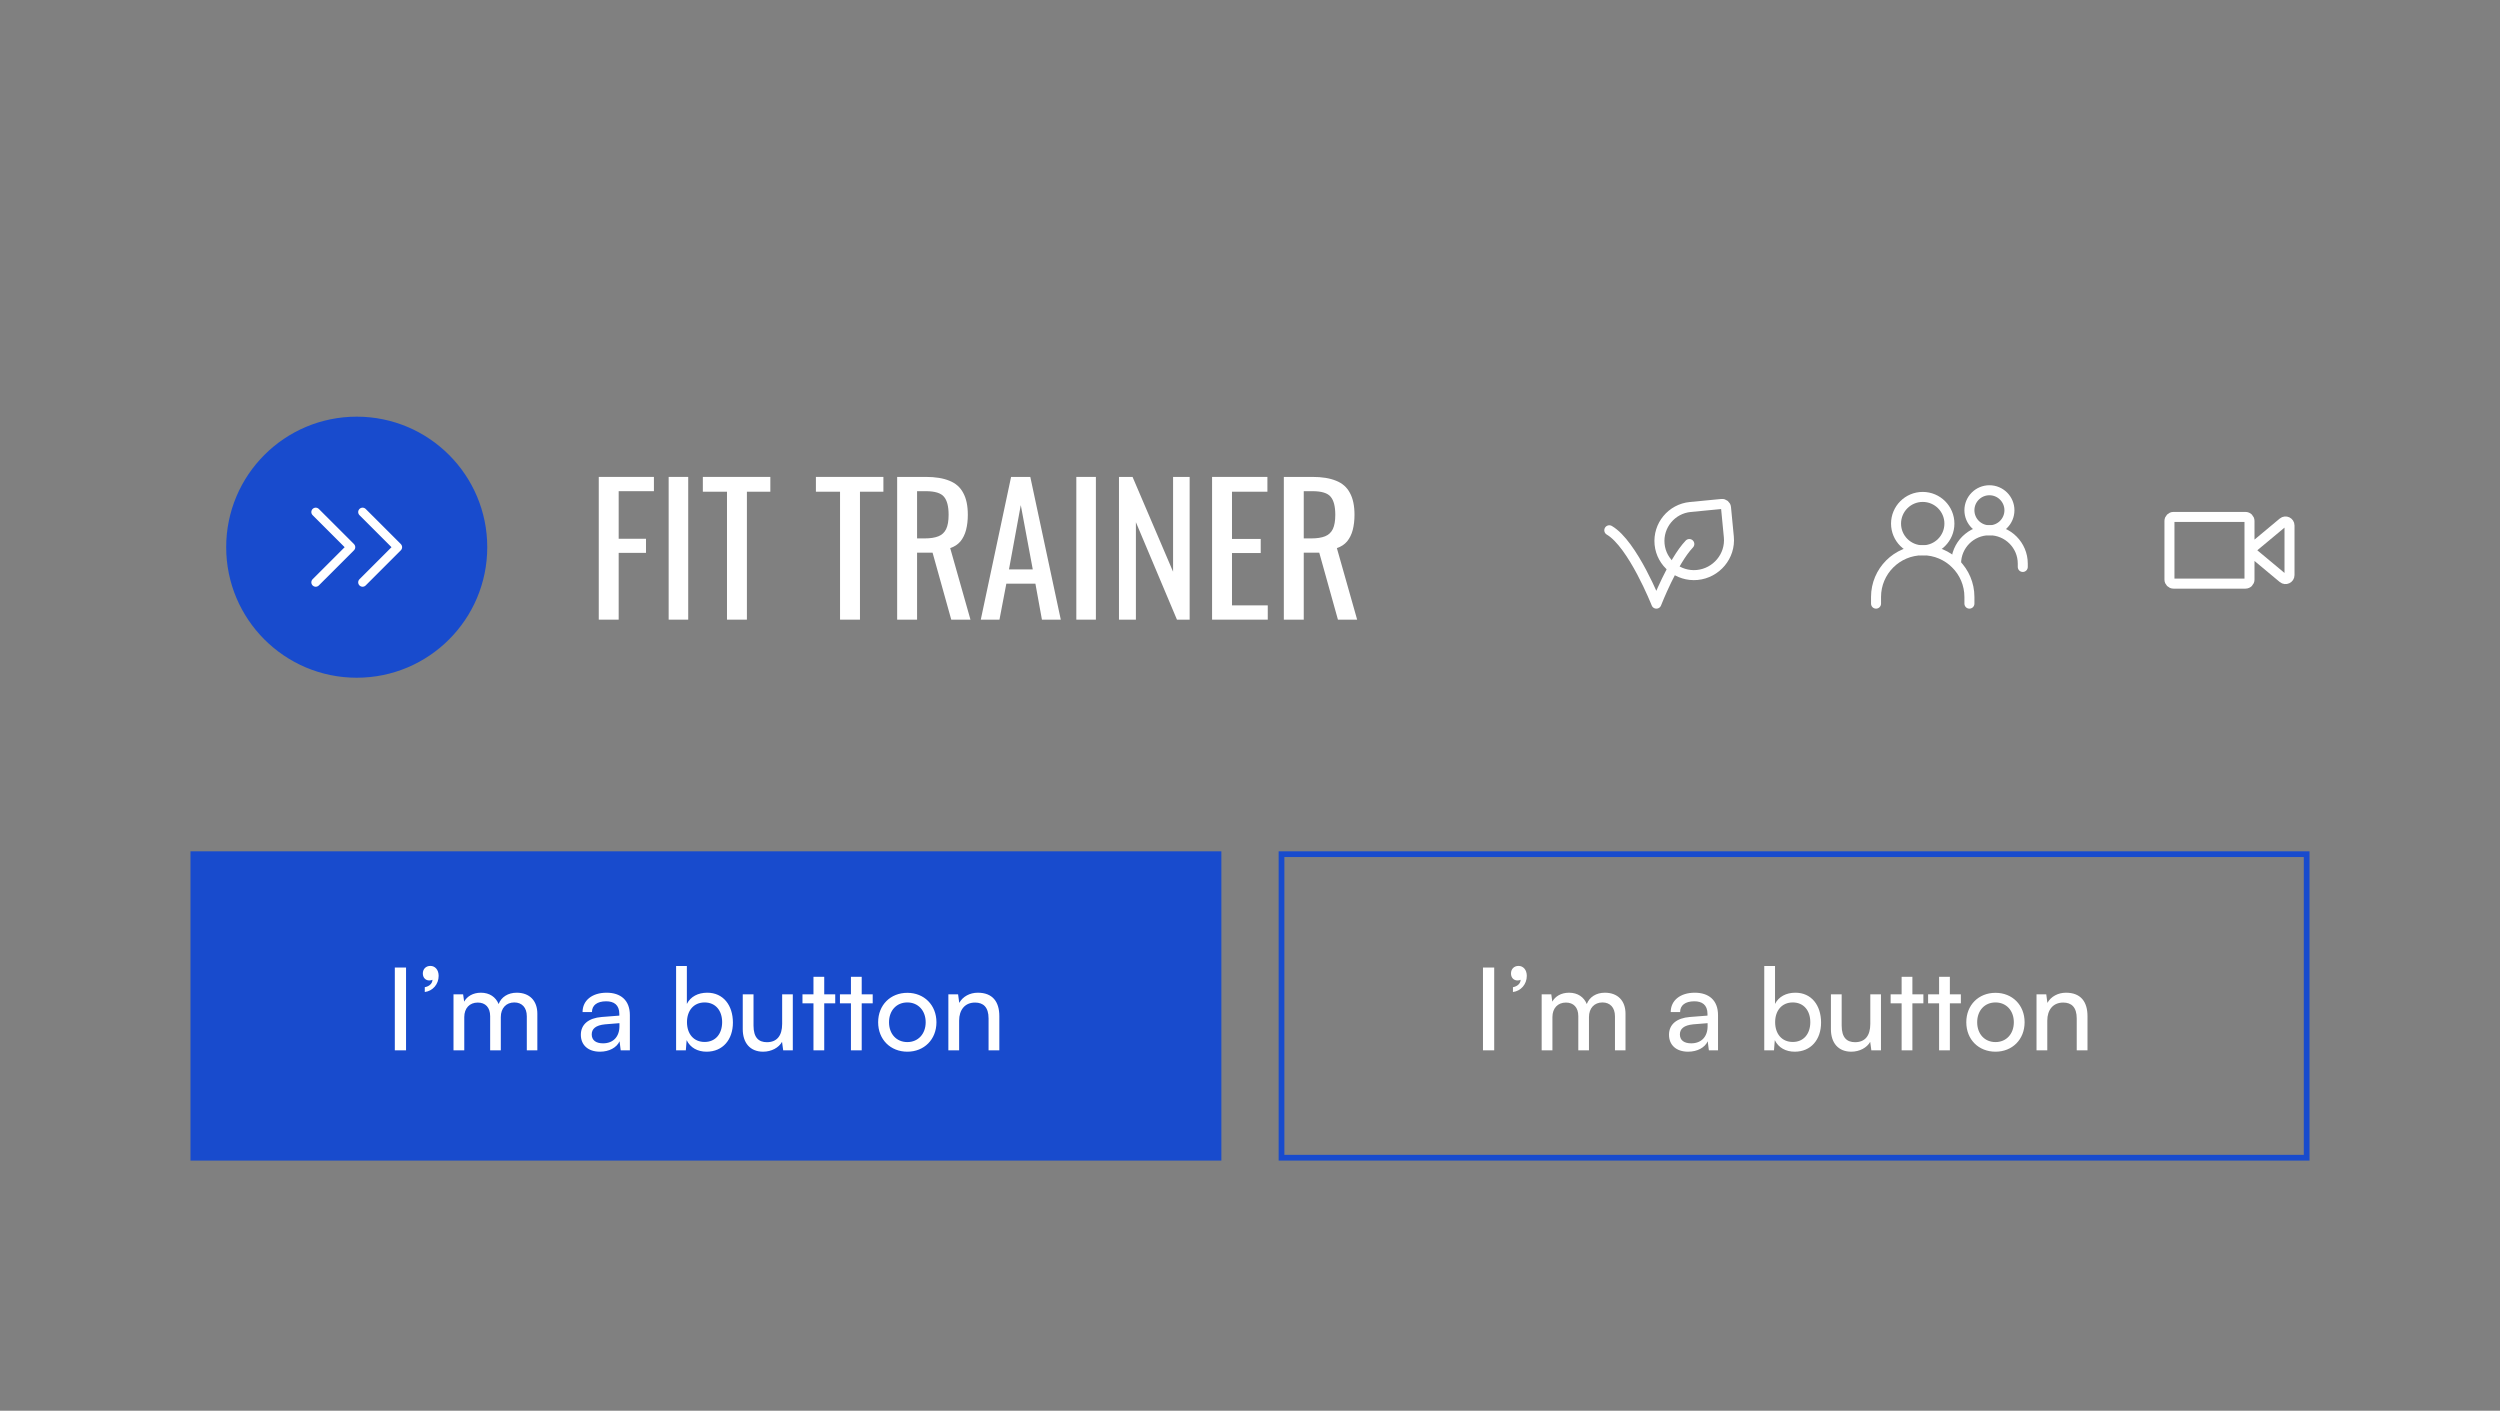
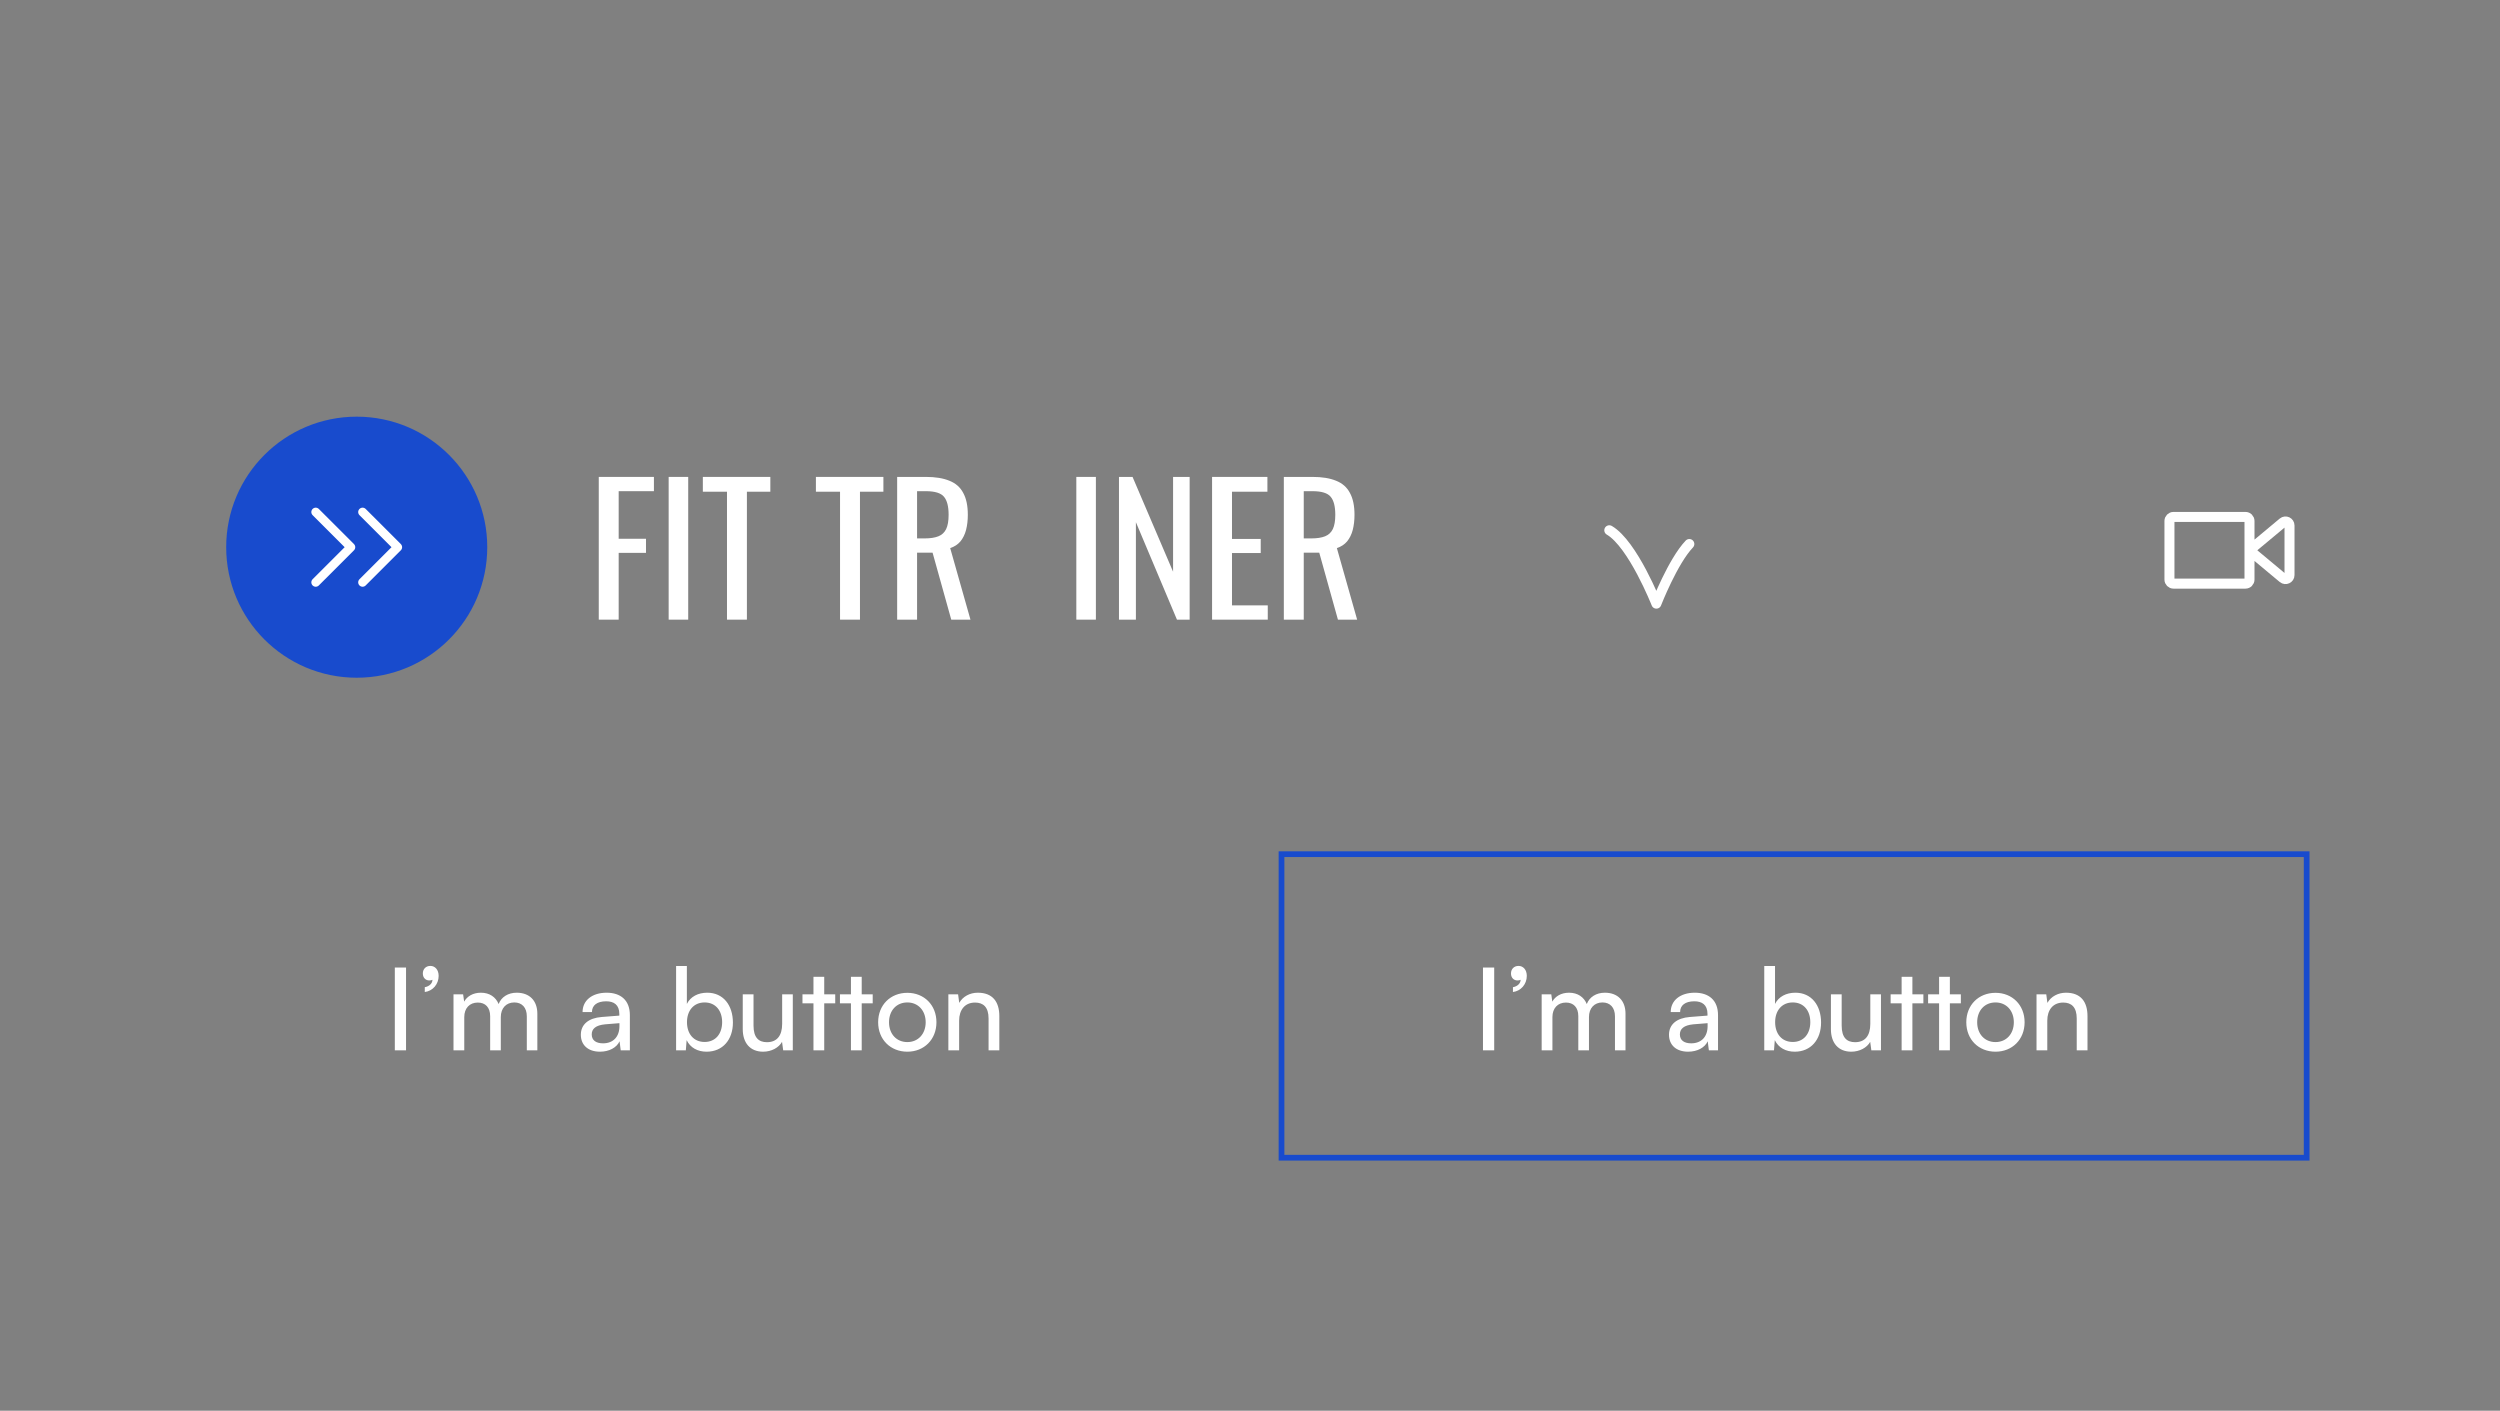
<svg xmlns="http://www.w3.org/2000/svg" width="420" height="237" viewBox="0 0 420 237" fill="none">
  <rect x="0" y="0" width="420" height="237" fill="#808080" stroke="none" />
  <path d="M100.592 104.101V80.121H109.858V82.519H103.937V90.512H108.526V92.881H103.937V104.101H100.592Z" fill="white" />
  <path d="M112.334 104.101V80.121H115.62V104.101H112.334Z" fill="white" />
  <path d="M122.134 104.101V82.608H118.078V80.121H129.417V82.608H125.479V104.101H122.134Z" fill="white" />
  <path d="M141.128 104.101V82.608H137.072V80.121H148.411V82.608H144.474V104.101H141.128Z" fill="white" />
  <path d="M150.723 104.101V80.121H155.548C157.147 80.121 158.469 80.338 159.515 80.772C160.561 81.187 161.331 81.868 161.824 82.815C162.337 83.743 162.594 84.966 162.594 86.486C162.594 87.414 162.495 88.262 162.298 89.032C162.101 89.782 161.785 90.424 161.351 90.956C160.916 91.469 160.344 91.844 159.633 92.081L163.038 104.101H159.811L156.673 92.851H154.068V104.101H150.723ZM154.068 90.453H155.341C156.288 90.453 157.058 90.335 157.65 90.098C158.242 89.861 158.676 89.456 158.953 88.884C159.229 88.312 159.367 87.512 159.367 86.486C159.367 85.085 159.11 84.078 158.597 83.466C158.084 82.835 157.068 82.519 155.548 82.519H154.068V90.453Z" fill="white" />
-   <path d="M164.771 104.101L169.863 80.121H173.09L178.212 104.101H175.044L173.949 98.061H169.064L167.91 104.101H164.771ZM169.508 95.663H173.505L171.492 84.858L169.508 95.663Z" fill="white" />
  <path d="M180.823 104.101V80.121H184.109V104.101H180.823Z" fill="white" />
  <path d="M187.988 104.101V80.121H190.268L197.077 96.048V80.121H199.86V104.101H197.728L190.83 87.73V104.101H187.988Z" fill="white" />
  <path d="M203.629 104.101V80.121H212.925V82.608H206.974V90.542H211.8V92.91H206.974V101.703H212.984V104.101H203.629Z" fill="white" />
  <path d="M215.684 104.101V80.121H220.51C222.109 80.121 223.431 80.338 224.477 80.772C225.523 81.187 226.293 81.868 226.786 82.815C227.299 83.743 227.556 84.966 227.556 86.486C227.556 87.414 227.457 88.262 227.26 89.032C227.062 89.782 226.747 90.424 226.312 90.956C225.878 91.469 225.306 91.844 224.595 92.081L228 104.101H224.773L221.635 92.851H219.03V104.101H215.684ZM219.03 90.453H220.303C221.25 90.453 222.02 90.335 222.612 90.098C223.204 89.861 223.638 89.456 223.914 88.884C224.191 88.312 224.329 87.512 224.329 86.486C224.329 85.085 224.072 84.078 223.559 83.466C223.046 82.835 222.03 82.519 220.51 82.519H219.03V90.453Z" fill="white" />
  <circle cx="59.929" cy="91.929" r="21.929" fill="#184BCD" />
  <path d="M60.913 86.025L66.817 91.929L60.913 97.833" stroke="white" stroke-width="1.476" stroke-linecap="round" stroke-linejoin="round" />
  <path d="M53.041 86.025L58.945 91.929L53.041 97.833" stroke="white" stroke-width="1.476" stroke-linecap="round" stroke-linejoin="round" />
-   <path d="M32 143.022H205.189V194.978H32V143.022Z" fill="#184BCD" />
  <path d="M68.215 162.541V176.454H66.329V162.541H68.215ZM73.692 163.946C73.692 165.351 72.71 166.486 71.363 166.659V165.851C72.114 165.716 72.653 165.216 72.653 164.6C72.518 164.677 72.345 164.716 72.114 164.716C71.537 164.716 71.036 164.292 71.036 163.542C71.036 162.811 71.537 162.272 72.306 162.272C73.076 162.272 73.692 162.907 73.692 163.946ZM77.997 176.454H76.188V167.044H77.804L77.978 168.276C78.459 167.391 79.459 166.775 80.787 166.775C82.25 166.775 83.289 167.506 83.77 168.68C84.212 167.506 85.348 166.775 86.81 166.775C88.966 166.775 90.274 168.122 90.274 170.296V176.454H88.504V170.739C88.504 169.257 87.676 168.41 86.406 168.41C85.04 168.41 84.135 169.373 84.135 170.874V176.454H82.346V170.72C82.346 169.238 81.538 168.43 80.268 168.43C78.901 168.43 77.997 169.373 77.997 170.874V176.454ZM100.795 176.685C98.775 176.685 97.582 175.55 97.582 173.837C97.582 172.105 98.871 171.027 101.084 170.854L104.047 170.623V170.354C104.047 168.776 103.104 168.218 101.834 168.218C100.314 168.218 99.448 168.891 99.448 170.027H97.87C97.87 168.064 99.487 166.775 101.911 166.775C104.24 166.775 105.818 168.006 105.818 170.546V176.454H104.278L104.086 174.934C103.605 176.011 102.315 176.685 100.795 176.685ZM101.315 175.28C103.027 175.28 104.066 174.164 104.066 172.394V171.893L101.661 172.086C100.064 172.24 99.41 172.856 99.41 173.779C99.41 174.78 100.141 175.28 101.315 175.28ZM115.22 176.454H113.585V162.291H115.393V168.661C116.009 167.429 117.279 166.775 118.819 166.775C121.513 166.775 123.129 168.891 123.129 171.797C123.129 174.645 121.436 176.685 118.703 176.685C117.221 176.685 115.971 176.031 115.355 174.741L115.22 176.454ZM115.413 171.72C115.413 173.683 116.529 175.049 118.376 175.049C120.223 175.049 121.32 173.664 121.32 171.72C121.32 169.796 120.223 168.41 118.376 168.41C116.529 168.41 115.413 169.796 115.413 171.72ZM131.402 167.044H133.191V176.454H131.575L131.382 175.03C130.844 176.011 129.593 176.685 128.207 176.685C126.014 176.685 124.782 175.203 124.782 172.894V167.044H126.591V172.298C126.591 174.318 127.457 175.088 128.842 175.088C130.497 175.088 131.402 174.029 131.402 172.009V167.044ZM138.471 176.454H136.662V168.564H134.815V167.044H136.662V164.1H138.471V167.044H140.319V168.564H138.471V176.454ZM144.767 176.454H142.958V168.564H141.11V167.044H142.958V164.1H144.767V167.044H146.614V168.564H144.767V176.454ZM147.528 171.739C147.528 168.834 149.606 166.794 152.435 166.794C155.244 166.794 157.322 168.834 157.322 171.739C157.322 174.645 155.244 176.685 152.435 176.685C149.606 176.685 147.528 174.645 147.528 171.739ZM149.356 171.739C149.356 173.702 150.607 175.069 152.435 175.069C154.243 175.069 155.514 173.702 155.514 171.739C155.514 169.777 154.243 168.41 152.435 168.41C150.607 168.41 149.356 169.777 149.356 171.739ZM161.134 176.454H159.325V167.044H160.96L161.153 168.487C161.749 167.41 162.942 166.775 164.27 166.775C166.753 166.775 167.888 168.295 167.888 170.7V176.454H166.079V171.104C166.079 169.199 165.194 168.43 163.808 168.43C162.115 168.43 161.134 169.642 161.134 171.47V176.454Z" fill="white" />
  <path d="M215.293 143.503H387.519V194.497H215.293V143.503Z" stroke="#184BCD" stroke-width="0.962" />
  <path d="M251.026 162.541V176.454H249.14V162.541H251.026ZM256.502 163.946C256.502 165.351 255.521 166.486 254.174 166.659V165.851C254.924 165.716 255.463 165.216 255.463 164.6C255.329 164.677 255.155 164.716 254.924 164.716C254.347 164.716 253.847 164.292 253.847 163.542C253.847 162.811 254.347 162.272 255.117 162.272C255.887 162.272 256.502 162.907 256.502 163.946ZM260.807 176.454H258.999V167.044H260.615L260.788 168.276C261.269 167.391 262.27 166.775 263.598 166.775C265.06 166.775 266.099 167.506 266.58 168.68C267.023 167.506 268.158 166.775 269.621 166.775C271.776 166.775 273.085 168.122 273.085 170.296V176.454H271.314V170.739C271.314 169.257 270.487 168.41 269.217 168.41C267.85 168.41 266.946 169.373 266.946 170.874V176.454H265.156V170.72C265.156 169.238 264.348 168.43 263.078 168.43C261.712 168.43 260.807 169.373 260.807 170.874V176.454ZM283.606 176.685C281.585 176.685 280.392 175.55 280.392 173.837C280.392 172.105 281.681 171.027 283.894 170.854L286.858 170.623V170.354C286.858 168.776 285.915 168.218 284.645 168.218C283.125 168.218 282.259 168.891 282.259 170.027H280.681C280.681 168.064 282.297 166.775 284.722 166.775C287.05 166.775 288.628 168.006 288.628 170.546V176.454H287.089L286.896 174.934C286.415 176.011 285.126 176.685 283.606 176.685ZM284.125 175.28C285.838 175.28 286.877 174.164 286.877 172.394V171.893L284.472 172.086C282.874 172.24 282.22 172.856 282.22 173.779C282.22 174.78 282.951 175.28 284.125 175.28ZM298.031 176.454H296.395V162.291H298.204V168.661C298.82 167.429 300.09 166.775 301.629 166.775C304.323 166.775 305.94 168.891 305.94 171.797C305.94 174.645 304.246 176.685 301.514 176.685C300.032 176.685 298.781 176.031 298.165 174.741L298.031 176.454ZM298.223 171.72C298.223 173.683 299.339 175.049 301.187 175.049C303.034 175.049 304.131 173.664 304.131 171.72C304.131 169.796 303.034 168.41 301.187 168.41C299.339 168.41 298.223 169.796 298.223 171.72ZM314.212 167.044H316.002V176.454H314.385L314.193 175.03C313.654 176.011 312.403 176.685 311.018 176.685C308.824 176.685 307.593 175.203 307.593 172.894V167.044H309.401V172.298C309.401 174.318 310.267 175.088 311.653 175.088C313.308 175.088 314.212 174.029 314.212 172.009V167.044ZM321.282 176.454H319.473V168.564H317.626V167.044H319.473V164.1H321.282V167.044H323.129V168.564H321.282V176.454ZM327.577 176.454H325.768V168.564H323.921V167.044H325.768V164.1H327.577V167.044H329.425V168.564H327.577V176.454ZM330.338 171.739C330.338 168.834 332.416 166.794 335.245 166.794C338.055 166.794 340.133 168.834 340.133 171.739C340.133 174.645 338.055 176.685 335.245 176.685C332.416 176.685 330.338 174.645 330.338 171.739ZM332.166 171.739C332.166 173.702 333.417 175.069 335.245 175.069C337.054 175.069 338.324 173.702 338.324 171.739C338.324 169.777 337.054 168.41 335.245 168.41C333.417 168.41 332.166 169.777 332.166 171.739ZM343.944 176.454H342.135V167.044H343.771L343.963 168.487C344.56 167.41 345.753 166.775 347.081 166.775C349.563 166.775 350.699 168.295 350.699 170.7V176.454H348.89V171.104C348.89 169.199 348.004 168.43 346.619 168.43C344.926 168.43 343.944 169.642 343.944 171.47V176.454Z" fill="white" />
  <path d="M283.808 91.396C281.04 94.297 278.271 101.412 278.271 101.412C278.271 101.412 274.316 91.396 270.361 89.085" stroke="white" stroke-width="1.681" stroke-linecap="round" stroke-linejoin="round" />
-   <path d="M289.968 85.25L290.445 90.207C290.755 93.423 288.344 96.286 285.128 96.596C281.972 96.9 279.114 94.593 278.81 91.438C278.506 88.282 280.818 85.478 283.973 85.174L289.259 84.665C289.616 84.631 289.934 84.892 289.968 85.25Z" stroke="white" stroke-width="1.681" stroke-linecap="round" stroke-linejoin="round" />
  <g clip-path="url(#clip0_311_730)">
-     <path d="M315.174 101.412V100.291C315.174 95.959 318.686 92.447 323.018 92.447V92.447C327.35 92.447 330.862 95.959 330.862 100.291V101.412" stroke="white" stroke-width="1.681" stroke-linecap="round" />
    <path d="M328.62 94.688V94.688C328.62 91.594 331.129 89.085 334.223 89.085V89.085C337.317 89.085 339.826 91.594 339.826 94.688V95.248" stroke="white" stroke-width="1.681" stroke-linecap="round" />
    <path d="M323.017 92.447C325.493 92.447 327.5 90.44 327.5 87.965C327.5 85.489 325.493 83.482 323.017 83.482C320.542 83.482 318.535 85.489 318.535 87.965C318.535 90.44 320.542 92.447 323.017 92.447Z" stroke="white" stroke-width="1.681" stroke-linecap="round" stroke-linejoin="round" />
    <path d="M334.223 89.085C336.08 89.085 337.585 87.58 337.585 85.724C337.585 83.867 336.08 82.362 334.223 82.362C332.366 82.362 330.861 83.867 330.861 85.724C330.861 87.58 332.366 89.085 334.223 89.085Z" stroke="white" stroke-width="1.681" stroke-linecap="round" stroke-linejoin="round" />
  </g>
  <path d="M377.915 92.447V97.377C377.915 97.749 377.614 98.05 377.242 98.05H365.14C364.769 98.05 364.468 97.749 364.468 97.377V87.516C364.468 87.145 364.769 86.844 365.14 86.844H377.242C377.614 86.844 377.915 87.145 377.915 87.516V92.447ZM377.915 92.447L383.535 87.763C383.973 87.398 384.638 87.71 384.638 88.279V96.614C384.638 97.184 383.973 97.496 383.535 97.131L377.915 92.447Z" stroke="white" stroke-width="1.681" stroke-linecap="round" stroke-linejoin="round" />
  <defs>
    <clipPath id="clip0_311_730">
-       <rect width="26.894" height="26.894" fill="white" transform="translate(314.053 79)" />
-     </clipPath>
+       </clipPath>
  </defs>
</svg>